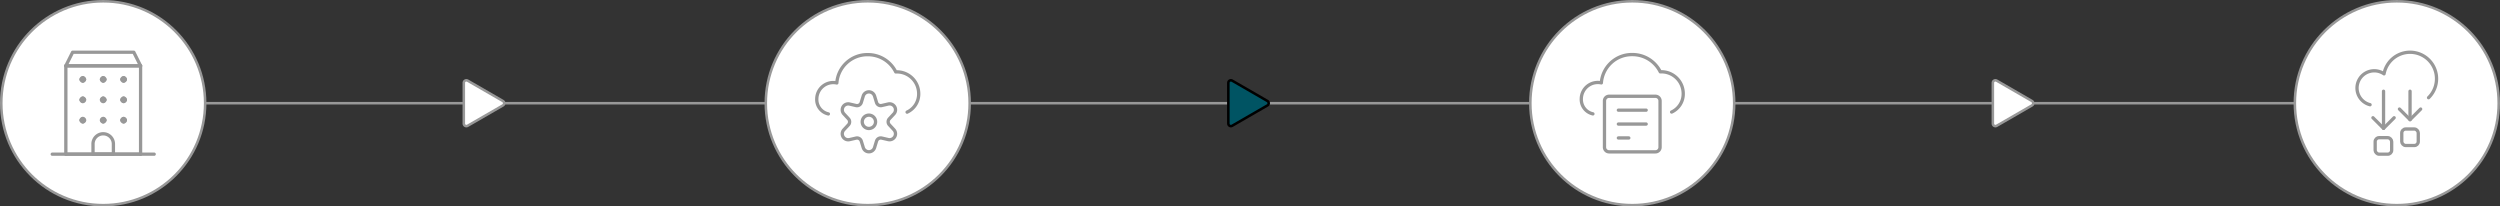
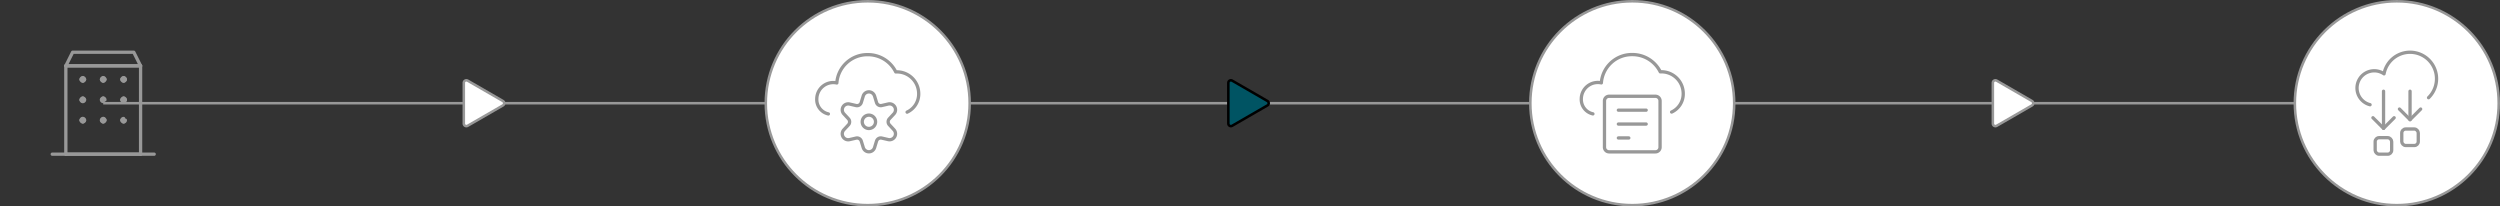
<svg xmlns="http://www.w3.org/2000/svg" width="981" height="81.001" viewBox="0 0 981 81.001">
  <rect x="0" y="0" width="981" height="81.001" fill="#333333" stroke="none" />
  <g id="timeline-04-after-cloud-hosted-management" transform="translate(-219.5 -419.5)">
    <line id="Line_1" data-name="Line 1" x2="900" transform="translate(260 460)" fill="none" stroke="#989898" stroke-miterlimit="10" stroke-width="1" />
    <circle id="Ellipse_1" data-name="Ellipse 1" cx="40" cy="40" r="40" transform="translate(520 420)" fill="#fff" stroke="#989898" stroke-miterlimit="10" stroke-width="1" />
    <circle id="Ellipse_2" data-name="Ellipse 2" cx="40" cy="40" r="40" transform="translate(820 420)" fill="#fff" stroke="#989898" stroke-miterlimit="10" stroke-width="1" />
    <circle id="Ellipse_3" data-name="Ellipse 3" cx="40" cy="40" r="40" transform="translate(1120 420.001)" fill="#fff" stroke="#989898" stroke-miterlimit="10" stroke-width="1" />
-     <circle id="Ellipse_4" data-name="Ellipse 4" cx="40" cy="40" r="40" transform="translate(220 420)" fill="#fff" stroke="#989898" stroke-miterlimit="10" stroke-width="1" />
    <path id="Path_49" data-name="Path 49" d="M416.842,459.134,403,451.142a1,1,0,0,0-1.5.866v15.984a1,1,0,0,0,1.5.866l13.842-7.992A1,1,0,0,0,416.842,459.134Z" fill="#fff" stroke="#989898" stroke-linecap="round" stroke-linejoin="round" stroke-width="1" />
    <path id="Path_50" data-name="Path 50" d="M716.842,459.134,703,451.142a1,1,0,0,0-1.5.866v15.984a1,1,0,0,0,1.5.866l13.842-7.992A1,1,0,0,0,716.842,459.134Z" fill="#005463" stroke="#000" stroke-linecap="round" stroke-linejoin="round" stroke-width="1" />
    <path id="Path_51" data-name="Path 51" d="M1016.842,459.134,1003,451.142a1,1,0,0,0-1.5.866v15.984a1,1,0,0,0,1.5.866l13.842-7.992A1,1,0,0,0,1016.842,459.134Z" fill="#fff" stroke="#989898" stroke-linecap="round" stroke-linejoin="round" stroke-width="1" />
    <g id="Group_3" data-name="Group 3">
      <path id="Path_52" data-name="Path 52" d="M274.664,445.336V480" fill="none" stroke="#989898" stroke-linecap="round" stroke-linejoin="round" stroke-width="1.297" />
      <path id="Path_53" data-name="Path 53" d="M245.336,445.336h29.328" fill="none" stroke="#989898" stroke-linecap="round" stroke-linejoin="round" stroke-width="1.297" />
      <path id="Path_54" data-name="Path 54" d="M245.336,480V445.336" fill="none" stroke="#989898" stroke-linecap="round" stroke-linejoin="round" stroke-width="1.297" />
      <path id="Path_55" data-name="Path 55" d="M274.664,480H245.336" fill="none" stroke="#989898" stroke-linecap="round" stroke-linejoin="round" stroke-width="1.297" />
      <path id="Path_56" data-name="Path 56" d="M274.664,445.336H245.336L248,440H272Z" fill="none" stroke="#989898" stroke-linecap="round" stroke-linejoin="round" stroke-width="1.297" />
      <path id="Path_57" data-name="Path 57" d="M240,480h40" fill="none" stroke="#989898" stroke-linecap="round" stroke-linejoin="round" stroke-width="1.297" />
-       <path id="Path_58" data-name="Path 58" d="M264,475.995a4,4,0,0,0-8,0h0V480h8Z" fill="none" stroke="#989898" stroke-linecap="round" stroke-linejoin="round" stroke-width="1.297" />
      <path id="Path_59" data-name="Path 59" d="M252,450a.671.671,0,0,1,.666.666" fill="none" stroke="#989898" stroke-linecap="round" stroke-linejoin="round" stroke-width="1.297" />
      <path id="Path_60" data-name="Path 60" d="M251.319,450.666a.666.666,0,0,1,.666-.666h0" fill="none" stroke="#989898" stroke-linecap="round" stroke-linejoin="round" stroke-width="1.297" />
-       <path id="Path_61" data-name="Path 61" d="M252,451.319a.664.664,0,0,1-.682-.647v-.006" fill="none" stroke="#989898" stroke-linecap="round" stroke-linejoin="round" stroke-width="1.297" />
+       <path id="Path_61" data-name="Path 61" d="M252,451.319a.664.664,0,0,1-.682-.647" fill="none" stroke="#989898" stroke-linecap="round" stroke-linejoin="round" stroke-width="1.297" />
      <path id="Path_62" data-name="Path 62" d="M252.668,450.666a.672.672,0,0,1-.666.653" fill="none" stroke="#989898" stroke-linecap="round" stroke-linejoin="round" stroke-width="1.297" />
      <path id="Path_63" data-name="Path 63" d="M252,458a.671.671,0,0,1,.666.671" fill="none" stroke="#989898" stroke-linecap="round" stroke-linejoin="round" stroke-width="1.297" />
      <path id="Path_64" data-name="Path 64" d="M251.319,458.669a.666.666,0,0,1,.66-.671h.006" fill="none" stroke="#989898" stroke-linecap="round" stroke-linejoin="round" stroke-width="1.297" />
      <path id="Path_65" data-name="Path 65" d="M252,459.334a.664.664,0,0,1-.682-.647c0-.006,0-.012,0-.018" fill="none" stroke="#989898" stroke-linecap="round" stroke-linejoin="round" stroke-width="1.297" />
      <path id="Path_66" data-name="Path 66" d="M252.668,458.669a.671.671,0,0,1-.666.665" fill="none" stroke="#989898" stroke-linecap="round" stroke-linejoin="round" stroke-width="1.297" />
      <path id="Path_67" data-name="Path 67" d="M252,466a.666.666,0,0,1,.666.666h0" fill="none" stroke="#989898" stroke-linecap="round" stroke-linejoin="round" stroke-width="1.297" />
      <path id="Path_68" data-name="Path 68" d="M251.319,466.667a.66.66,0,0,1,.654-.666h.012" fill="none" stroke="#989898" stroke-linecap="round" stroke-linejoin="round" stroke-width="1.297" />
      <path id="Path_69" data-name="Path 69" d="M252,467.332a.664.664,0,0,1-.682-.648c0-.006,0-.011,0-.017h0" fill="none" stroke="#989898" stroke-linecap="round" stroke-linejoin="round" stroke-width="1.297" />
      <path id="Path_70" data-name="Path 70" d="M252.668,466.667a.671.671,0,0,1-.666.665h0" fill="none" stroke="#989898" stroke-linecap="round" stroke-linejoin="round" stroke-width="1.297" />
      <path id="Path_71" data-name="Path 71" d="M260,450a.666.666,0,0,1,.666.666h0" fill="none" stroke="#989898" stroke-linecap="round" stroke-linejoin="round" stroke-width="1.297" />
      <path id="Path_72" data-name="Path 72" d="M259.334,450.666A.666.666,0,0,1,260,450h0" fill="none" stroke="#989898" stroke-linecap="round" stroke-linejoin="round" stroke-width="1.297" />
      <path id="Path_73" data-name="Path 73" d="M260,451.319a.665.665,0,0,1-.666-.665v-.006" fill="none" stroke="#989898" stroke-linecap="round" stroke-linejoin="round" stroke-width="1.297" />
      <path id="Path_74" data-name="Path 74" d="M260.666,450.666a.665.665,0,0,1-.666.653" fill="none" stroke="#989898" stroke-linecap="round" stroke-linejoin="round" stroke-width="1.297" />
      <path id="Path_75" data-name="Path 75" d="M260,458a.666.666,0,0,1,.666.665v.006" fill="none" stroke="#989898" stroke-linecap="round" stroke-linejoin="round" stroke-width="1.297" />
      <path id="Path_76" data-name="Path 76" d="M259.334,458.669a.666.666,0,0,1,.66-.671H260" fill="none" stroke="#989898" stroke-linecap="round" stroke-linejoin="round" stroke-width="1.297" />
      <path id="Path_77" data-name="Path 77" d="M260,459.334a.665.665,0,0,1-.666-.665h0" fill="none" stroke="#989898" stroke-linecap="round" stroke-linejoin="round" stroke-width="1.297" />
-       <path id="Path_78" data-name="Path 78" d="M260.666,458.669a.665.665,0,0,1-.666.665" fill="none" stroke="#989898" stroke-linecap="round" stroke-linejoin="round" stroke-width="1.297" />
      <path id="Path_79" data-name="Path 79" d="M260,466a.661.661,0,0,1,.666.654v.012" fill="none" stroke="#989898" stroke-linecap="round" stroke-linejoin="round" stroke-width="1.297" />
      <path id="Path_80" data-name="Path 80" d="M259.334,466.667a.66.66,0,0,1,.654-.666H260" fill="none" stroke="#989898" stroke-linecap="round" stroke-linejoin="round" stroke-width="1.297" />
      <path id="Path_81" data-name="Path 81" d="M260,467.332a.666.666,0,0,1-.666-.665h0" fill="none" stroke="#989898" stroke-linecap="round" stroke-linejoin="round" stroke-width="1.297" />
      <path id="Path_82" data-name="Path 82" d="M260.666,466.667a.666.666,0,0,1-.666.665h0" fill="none" stroke="#989898" stroke-linecap="round" stroke-linejoin="round" stroke-width="1.297" />
      <path id="Path_83" data-name="Path 83" d="M268,450a.664.664,0,0,1,.682.648c0,.006,0,.012,0,.018" fill="none" stroke="#989898" stroke-linecap="round" stroke-linejoin="round" stroke-width="1.297" />
      <path id="Path_84" data-name="Path 84" d="M267.332,450.666A.671.671,0,0,1,268,450" fill="none" stroke="#989898" stroke-linecap="round" stroke-linejoin="round" stroke-width="1.297" />
      <path id="Path_85" data-name="Path 85" d="M268,451.319a.671.671,0,0,1-.666-.671" fill="none" stroke="#989898" stroke-linecap="round" stroke-linejoin="round" stroke-width="1.297" />
      <path id="Path_86" data-name="Path 86" d="M268.681,450.666a.667.667,0,0,1-.677.654H268" fill="none" stroke="#989898" stroke-linecap="round" stroke-linejoin="round" stroke-width="1.297" />
      <path id="Path_87" data-name="Path 87" d="M268,458a.664.664,0,0,1,.682.648.169.169,0,0,1,0,.023" fill="none" stroke="#989898" stroke-linecap="round" stroke-linejoin="round" stroke-width="1.297" />
      <path id="Path_88" data-name="Path 88" d="M267.332,458.669A.671.671,0,0,1,268,458" fill="none" stroke="#989898" stroke-linecap="round" stroke-linejoin="round" stroke-width="1.297" />
      <path id="Path_89" data-name="Path 89" d="M268,459.334a.671.671,0,0,1-.666-.665" fill="none" stroke="#989898" stroke-linecap="round" stroke-linejoin="round" stroke-width="1.297" />
      <path id="Path_90" data-name="Path 90" d="M268.681,458.669a.665.665,0,0,1-.666.665h0" fill="none" stroke="#989898" stroke-linecap="round" stroke-linejoin="round" stroke-width="1.297" />
-       <path id="Path_91" data-name="Path 91" d="M268,466a.659.659,0,0,1,.682.636.3.3,0,0,1,0,.03" fill="none" stroke="#989898" stroke-linecap="round" stroke-linejoin="round" stroke-width="1.297" />
      <path id="Path_92" data-name="Path 92" d="M267.332,466.667A.666.666,0,0,1,268,466h0" fill="none" stroke="#989898" stroke-linecap="round" stroke-linejoin="round" stroke-width="1.297" />
      <path id="Path_93" data-name="Path 93" d="M268,467.332a.671.671,0,0,1-.666-.665h0" fill="none" stroke="#989898" stroke-linecap="round" stroke-linejoin="round" stroke-width="1.297" />
      <path id="Path_94" data-name="Path 94" d="M268.681,466.667a.666.666,0,0,1-.666.665h0" fill="none" stroke="#989898" stroke-linecap="round" stroke-linejoin="round" stroke-width="1.297" />
    </g>
    <g id="Internet-Networks-Servers_Cloud_cloud-settings" data-name="Internet-Networks-Servers / Cloud / cloud-settings">
      <g id="Group_229" data-name="Group 229">
        <g id="cloud-settings">
          <path id="Shape_1761" data-name="Shape 1761" d="M575.452,463.5a7.837,7.837,0,0,0,4.544-7.36,8.562,8.562,0,0,0-9-8.423A12.177,12.177,0,0,0,560,440.947a12.008,12.008,0,0,0-12.133,11.1,6.474,6.474,0,0,0-7.861,6.2,5.789,5.789,0,0,0,4.544,5.958" fill="none" stroke="#989898" stroke-linecap="round" stroke-linejoin="round" stroke-width="1.297" />
          <path id="Oval_111" data-name="Oval 111" d="M560.456,469.912a2.614,2.614,0,1,0-2.614-2.614A2.613,2.613,0,0,0,560.456,469.912Z" fill="none" stroke="#989898" stroke-linecap="round" stroke-linejoin="round" stroke-width="1.297" />
          <path id="Shape_1762" data-name="Shape 1762" d="M562.675,457.188l.771,2.53a1.728,1.728,0,0,0,2.045,1.187l2.564-.594a2.332,2.332,0,0,1,2.22,3.864l-1.8,1.934a1.746,1.746,0,0,0,0,2.363l1.794,1.936a2.332,2.332,0,0,1-2.219,3.864l-2.565-.594a1.729,1.729,0,0,0-2.034,1.2l-.771,2.53a2.317,2.317,0,0,1-4.438,0l-.78-2.53a1.729,1.729,0,0,0-2.045-1.187l-2.565.594a2.332,2.332,0,0,1-2.219-3.864l1.794-1.936a1.744,1.744,0,0,0,0-2.363l-1.794-1.936a2.332,2.332,0,0,1,2.219-3.864l2.565.594a1.729,1.729,0,0,0,2.045-1.186l.771-2.531a2.317,2.317,0,0,1,4.438-.007Z" fill="none" stroke="#989898" stroke-linecap="round" stroke-linejoin="round" stroke-width="1.297" />
        </g>
      </g>
    </g>
    <g id="Internet-Networks-Servers_Cloud_cloud-text" data-name="Internet-Networks-Servers / Cloud / cloud-text">
      <g id="Group_237" data-name="Group 237">
        <g id="cloud-text">
          <path id="Shape_1790" data-name="Shape 1790" d="M875.452,463.466a7.836,7.836,0,0,0,4.544-7.36,8.564,8.564,0,0,0-9-8.425A12.191,12.191,0,0,0,860,440.916a12.005,12.005,0,0,0-12.132,11.1,6.473,6.473,0,0,0-7.862,6.2,5.792,5.792,0,0,0,4.544,5.966" fill="none" stroke="#989898" stroke-linecap="round" stroke-linejoin="round" stroke-width="1.297" />
          <path id="Shape_1791" data-name="Shape 1791" d="M869.091,479.085H850.915a1.817,1.817,0,0,1-1.818-1.817V459.091a1.818,1.818,0,0,1,1.818-1.817h18.176a1.818,1.818,0,0,1,1.818,1.817v18.177A1.817,1.817,0,0,1,869.091,479.085Z" fill="none" stroke="#989898" stroke-linecap="round" stroke-linejoin="round" stroke-width="1.297" />
          <path id="Shape_1792" data-name="Shape 1792" d="M854.55,462.727h10.906" fill="none" stroke="#989898" stroke-linecap="round" stroke-linejoin="round" stroke-width="1.297" />
          <path id="Shape_1793" data-name="Shape 1793" d="M854.55,468.18h10.906" fill="none" stroke="#989898" stroke-linecap="round" stroke-linejoin="round" stroke-width="1.297" />
          <path id="Shape_1794" data-name="Shape 1794" d="M854.55,473.632h4.09" fill="none" stroke="#989898" stroke-linecap="round" stroke-linejoin="round" stroke-width="1.297" />
        </g>
      </g>
    </g>
    <g id="Group_4" data-name="Group 4">
      <rect id="Rectangle_3" data-name="Rectangle 3" width="6.476" height="6.476" rx="1.541" transform="translate(1161.953 470.123)" fill="none" stroke="#989898" stroke-linecap="round" stroke-linejoin="round" stroke-width="1.297" />
      <rect id="Rectangle_4" data-name="Rectangle 4" width="6.476" height="6.476" rx="1.541" transform="translate(1151.514 473.525)" fill="none" stroke="#989898" stroke-linecap="round" stroke-linejoin="round" stroke-width="1.297" />
      <path id="Path_95" data-name="Path 95" d="M1165.2,466.454V455.3" fill="none" stroke="#989898" stroke-linecap="round" stroke-linejoin="round" stroke-width="1.297" />
      <path id="Path_96" data-name="Path 96" d="M1172.468,457.831a10.393,10.393,0,1,0-17.475-9.358,6.759,6.759,0,1,0-5.485,12.119" fill="none" stroke="#989898" stroke-linecap="round" stroke-linejoin="round" stroke-width="1.297" />
      <path id="Path_97" data-name="Path 97" d="M1161.044,462.292l4.158,4.162,4.161-4.162" fill="none" stroke="#989898" stroke-linecap="round" stroke-linejoin="round" stroke-width="1.297" />
      <path id="Path_98" data-name="Path 98" d="M1154.8,469.857V455.3" fill="none" stroke="#989898" stroke-linecap="round" stroke-linejoin="round" stroke-width="1.297" />
      <path id="Path_99" data-name="Path 99" d="M1150.642,465.7l4.162,4.158,4.157-4.158" fill="none" stroke="#989898" stroke-linecap="round" stroke-linejoin="round" stroke-width="1.297" />
    </g>
  </g>
</svg>